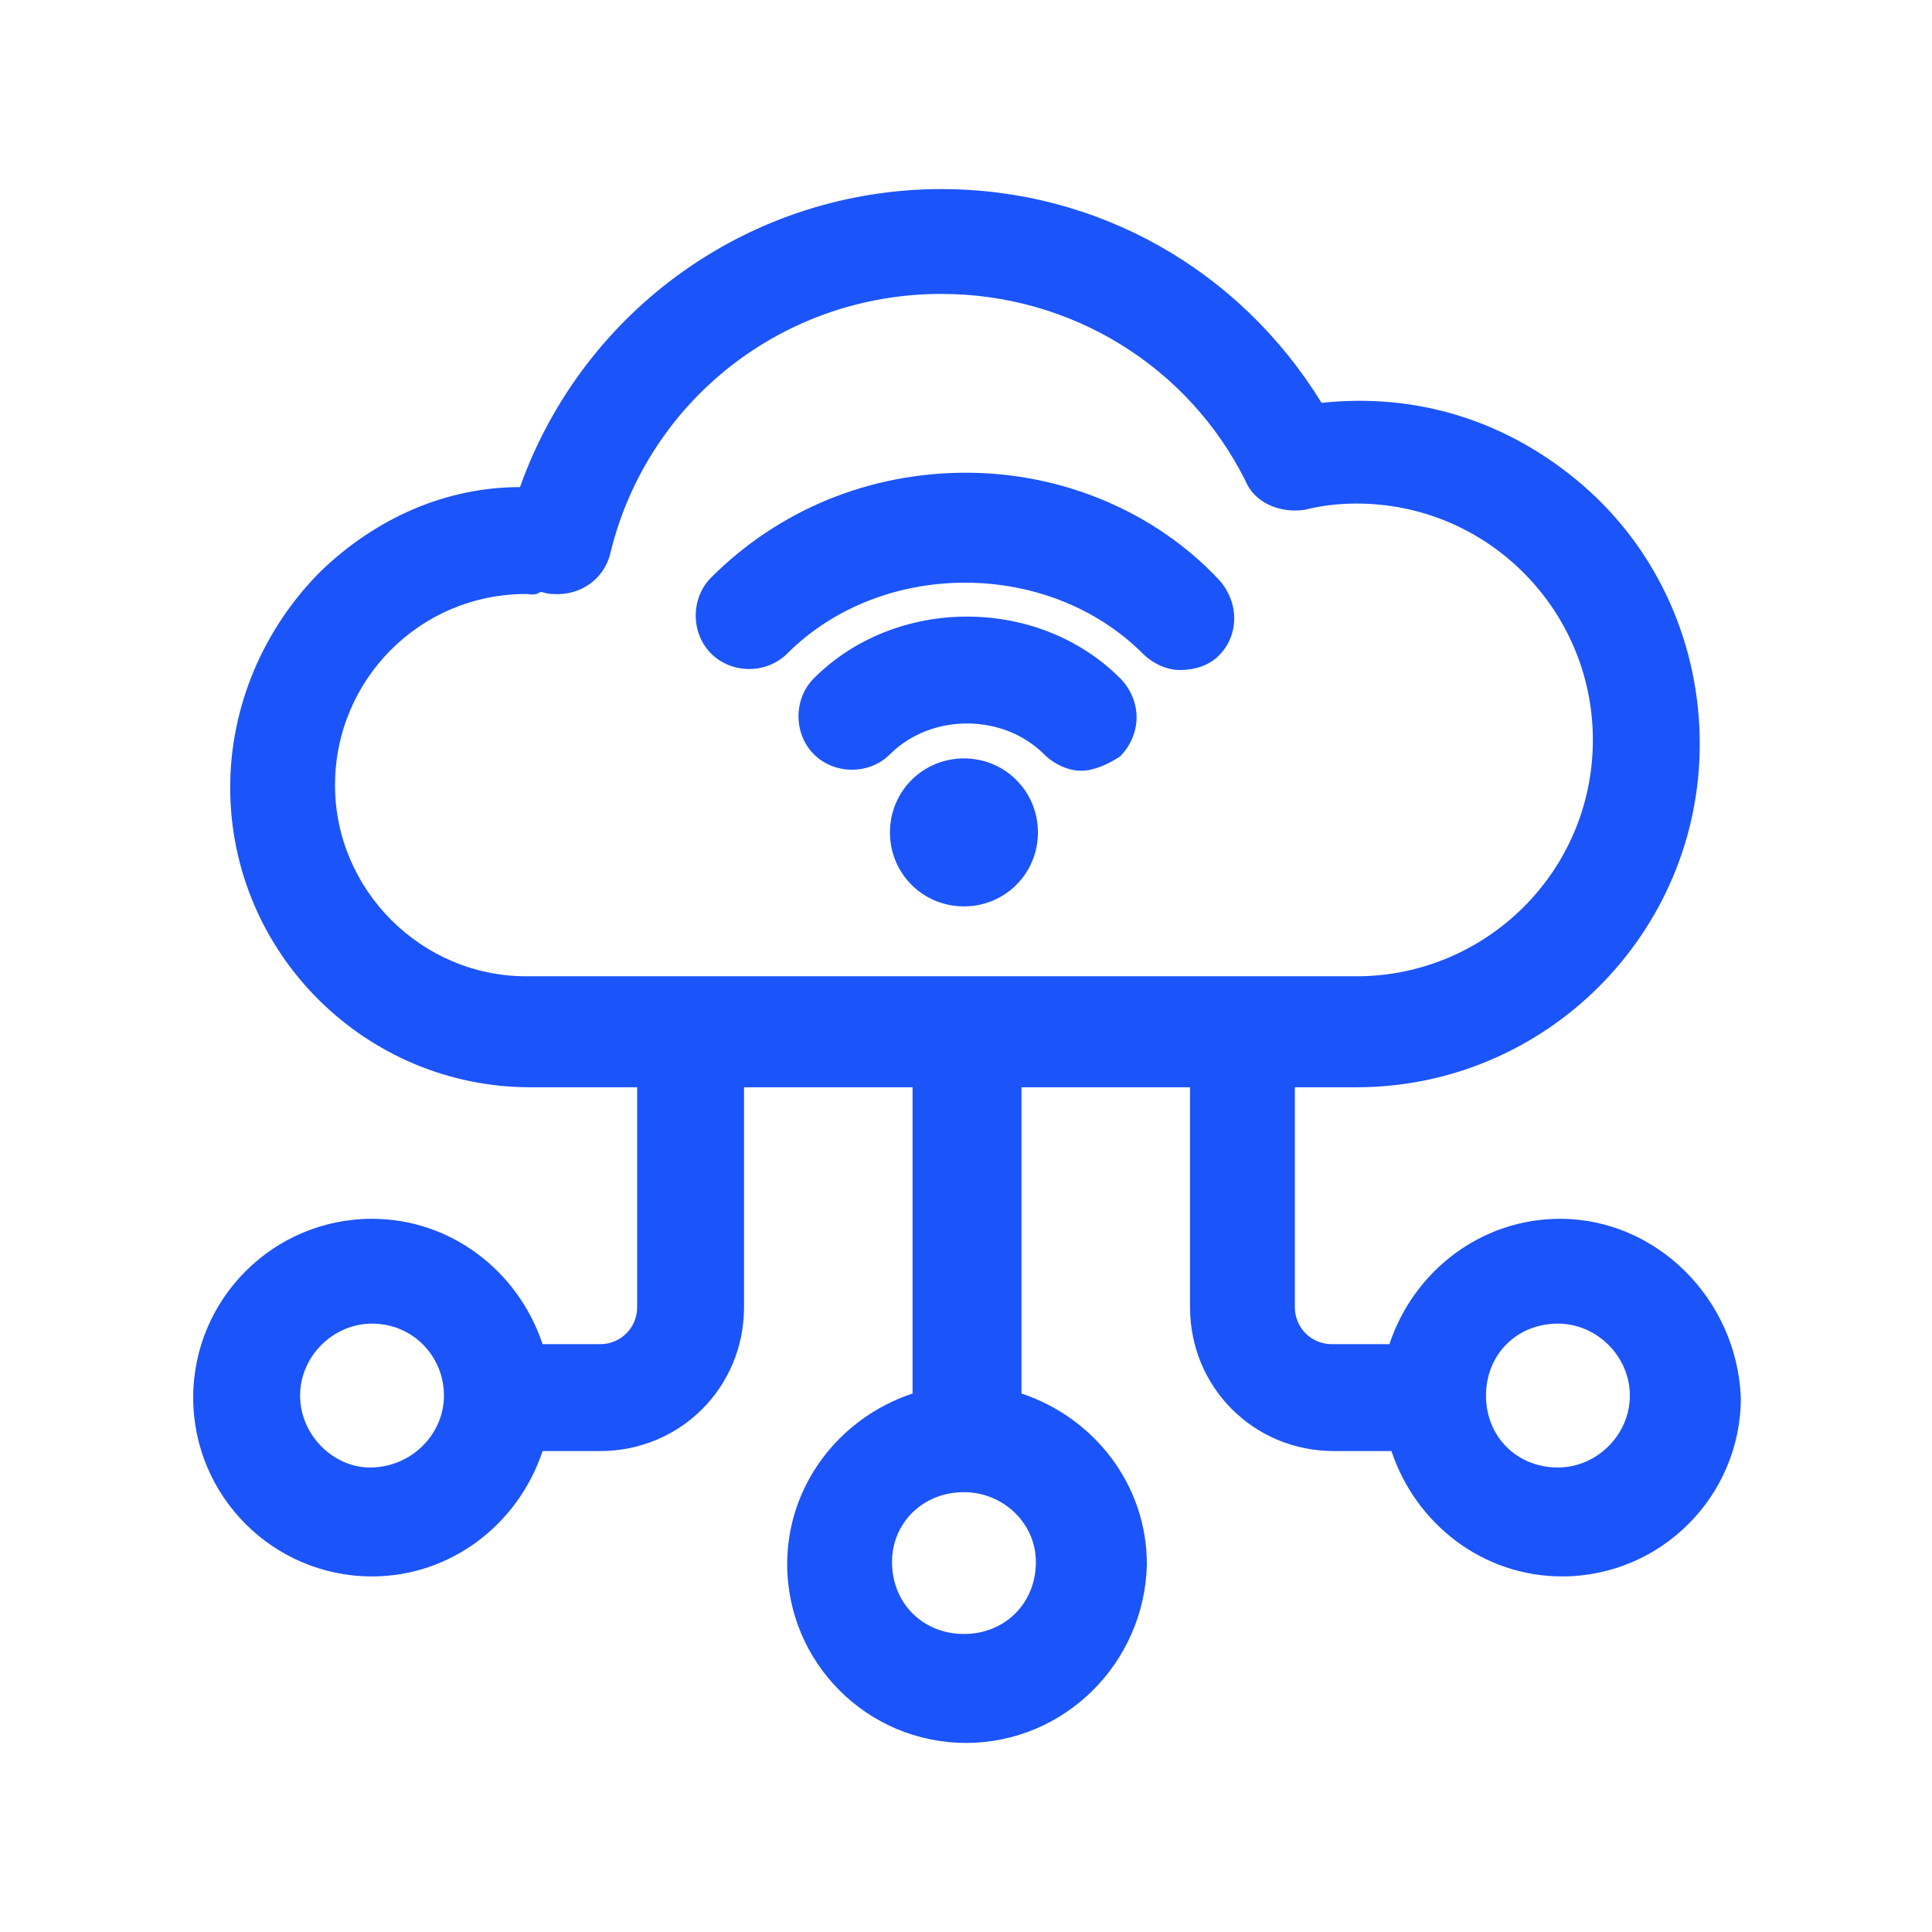
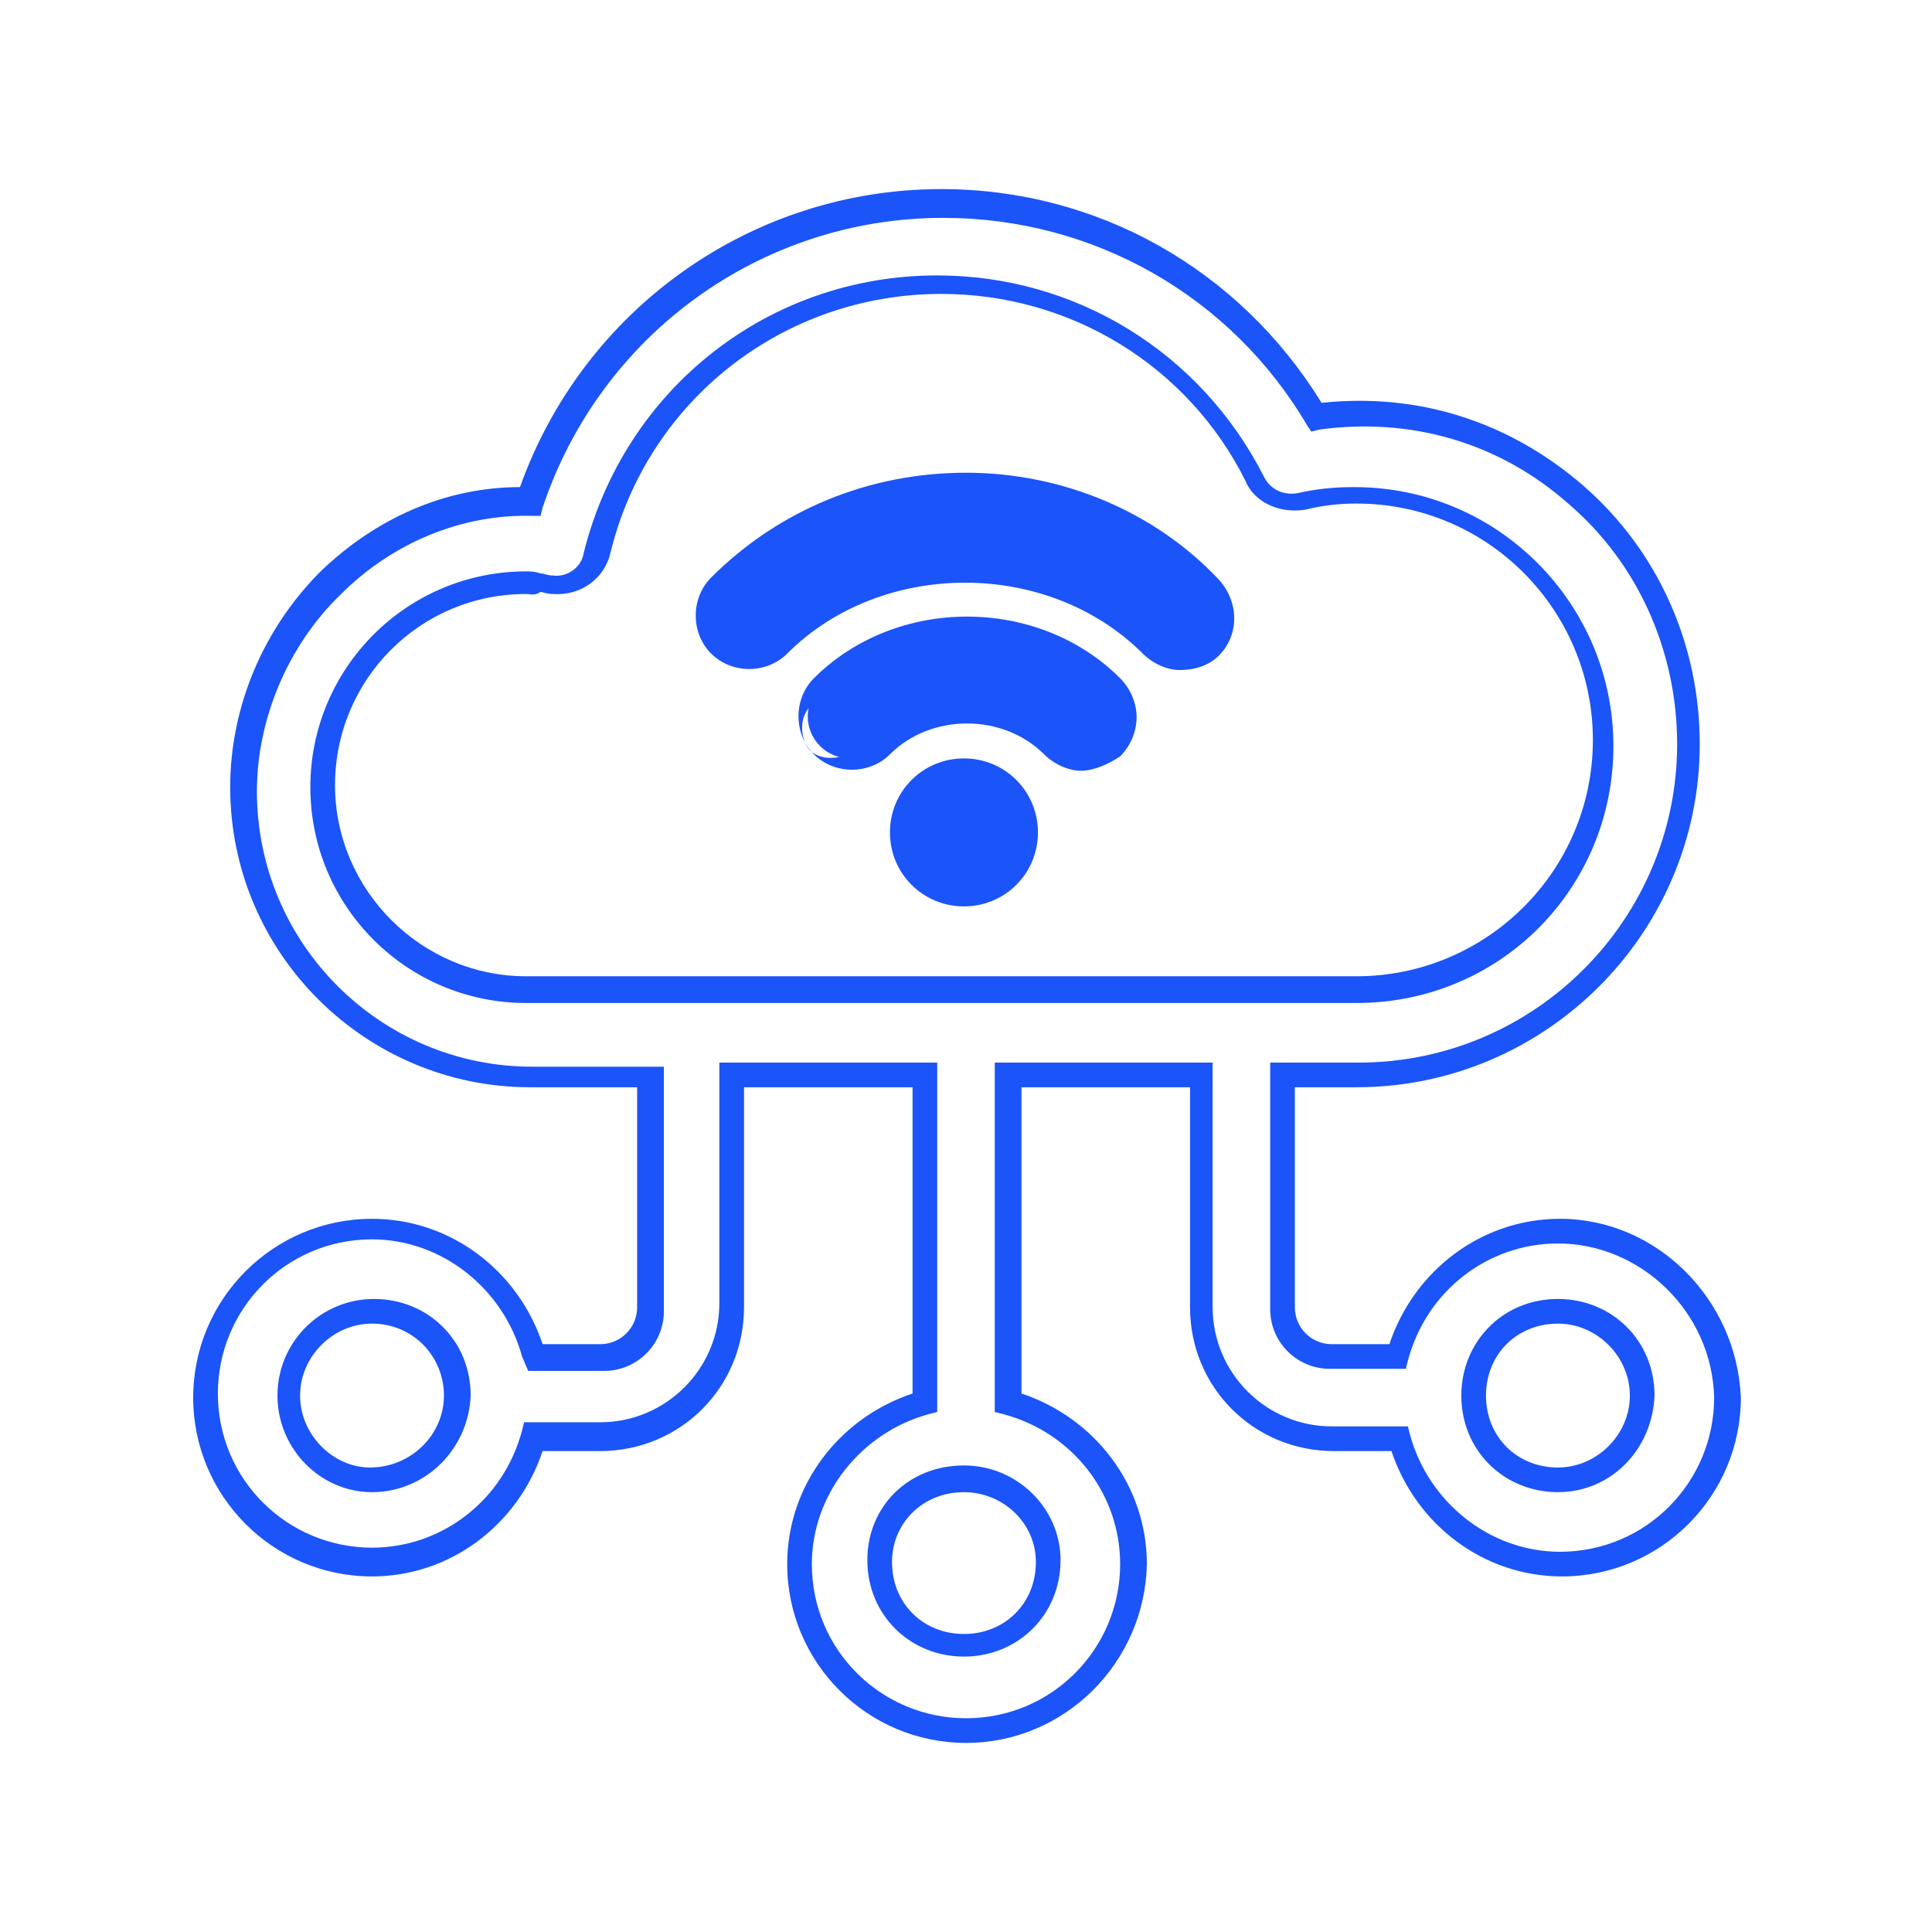
<svg xmlns="http://www.w3.org/2000/svg" version="1.1" id="Layer_1" x="0px" y="0px" viewBox="0 0 94 94" style="enable-background:new 0 0 94 94;" xml:space="preserve">
  <style type="text/css"> .st0{fill:#1B54F8;} </style>
  <g>
    <g>
-       <path class="st0" d="M75.8,59.8c-3.8,0-6.9,2.6-7.8,6.1h-3.2c-1.3,0-2.3-1-2.3-2.3V52.3h3.7c8.9,0,16.1-7.2,16.1-16.1 c0-9.5-8.4-17.3-18.1-16c-4-6.5-10.9-10.4-18.4-10.4c-9.2,0-17.2,5.9-20.1,14.5c-7.6-0.2-14,6.3-14,14s6.3,14,14,14h5.8v11.3 c0,1.3-1,2.3-2.3,2.3H26c-0.9-3.5-4.1-6.1-7.8-6.1c-4.5,0-8.1,3.6-8.1,8.1s3.7,8.1,8.1,8.1c3.8,0,6.9-2.6,7.8-6.1h3.2 c3.5,0,6.4-2.9,6.4-6.4V52.3H45v16c-3.5,0.9-6.1,4.1-6.1,7.8c0,4.5,3.6,8.1,8.1,8.1s8.1-3.6,8.1-8.1c0-3.8-2.6-6.9-6.1-7.8v-16 h9.4v11.3c0,3.5,2.9,6.4,6.4,6.4H68c0.9,3.5,4.1,6.1,7.8,6.1c4.5,0,8.1-3.6,8.1-8.1C83.8,63.5,80.2,59.8,75.8,59.8z M18.1,72 c-2.2,0-4-1.9-4-4.1s1.8-4.1,4.1-4.1s4.1,1.8,4.1,4.1C22.2,70.2,20.3,72,18.1,72z M51,76c0,2.3-1.8,4.1-4.1,4.1s-4.1-1.8-4.1-4.1 c0-2.3,1.8-4,4.1-4S51,73.8,51,76z M25.6,48.2c-5.5,0-9.9-4.5-9.9-9.9s4.5-9.9,9.9-9.9c0.3,0,0.6,0.1,1.3,0.2c1,0.1,2-0.5,2.2-1.6 c1.9-7.7,8.8-13.1,16.7-13.1c6.5,0,12.4,3.6,15.3,9.5c0.4,0.9,1.3,1.3,2.3,1.1c0.9-0.2,1.8-0.3,2.7-0.3c6.6,0,12,5.4,12,12 s-5.4,12-12,12C66.1,48.2,25.6,48.2,25.6,48.2z M75.8,72c-2.3,0-4.1-1.8-4.1-4.1c0-2.3,1.8-4.1,4.1-4.1c2.3,0,4.1,1.8,4.1,4.1 S78,72,75.8,72z" />
      <path class="st0" d="M47,84.8c-4.8,0-8.7-3.9-8.7-8.7c0-3.8,2.5-7.1,6.1-8.3V52.9h-8.2v10.7c0,3.9-3.1,7-7,7h-2.8 c-1.2,3.6-4.5,6.1-8.3,6.1c-4.8,0-8.7-3.9-8.7-8.7s3.9-8.7,8.7-8.7c3.8,0,7.1,2.5,8.3,6.1h2.8c1,0,1.8-0.8,1.8-1.8V52.9h-5.2 c-8,0-14.6-6.5-14.6-14.6c0-3.9,1.6-7.7,4.4-10.5c2.7-2.6,6.1-4.1,9.7-4.1C28.4,15,36.6,9.2,45.8,9.2c7.6,0,14.5,3.9,18.5,10.4 c4.7-0.5,9.1,0.9,12.7,4c3.7,3.2,5.7,7.8,5.7,12.6c0,9.2-7.5,16.7-16.7,16.7h-3v10.7c0,1,0.8,1.8,1.8,1.8h2.8 c1.2-3.6,4.5-6.1,8.3-6.1c4.7,0,8.6,3.9,8.8,8.7c0,4.8-3.9,8.7-8.7,8.7c-3.8,0-7.1-2.5-8.3-6.1h-2.8c-3.9,0-7-3.1-7-7V52.9h-8.2 v14.9c3.6,1.2,6.1,4.5,6.1,8.3C55.7,80.9,51.8,84.8,47,84.8z M35,51.7h10.6v17l-0.4,0.1c-3.3,0.9-5.7,3.9-5.7,7.3 c0,4.2,3.4,7.5,7.5,7.5c4.2,0,7.5-3.4,7.5-7.5c0-3.4-2.3-6.4-5.7-7.3l-0.4-0.1v-17H59v11.9c0,3.2,2.6,5.8,5.8,5.8h3.7l0.1,0.4 c0.9,3.3,3.9,5.7,7.3,5.7c4.2,0,7.5-3.4,7.5-7.5c-0.1-4.2-3.6-7.5-7.6-7.5c-3.4,0-6.4,2.3-7.3,5.7l-0.1,0.4h-3.7 c-1.6,0-2.9-1.3-2.9-2.9v-12h4.3c8.6,0,15.5-7,15.5-15.5c0-4.5-1.9-8.8-5.3-11.7c-3.4-3-7.7-4.2-12.1-3.6L63.8,21l-0.2-0.3 c-3.7-6.3-10.4-10.1-17.7-10.1c-8.9,0-16.7,5.7-19.5,14.1l-0.1,0.4h-0.4c-3.4-0.1-6.8,1.3-9.3,3.8c-2.6,2.5-4.1,6.1-4.1,9.6 c0,7.4,6,13.4,13.4,13.4h6.4v11.9c0,1.6-1.3,2.9-2.9,2.9h-3.7L25.4,66c-0.9-3.3-3.9-5.7-7.3-5.7c-4.2,0-7.5,3.4-7.5,7.5 c0,4.2,3.4,7.5,7.5,7.5c3.4,0,6.4-2.3,7.3-5.7l0.1-0.4h3.7c3.2,0,5.8-2.6,5.8-5.8V51.7z M46.9,80.6c-2.6,0-4.7-2-4.7-4.7 c0-2.6,2-4.6,4.7-4.6c2.6,0,4.7,2.1,4.7,4.6C51.6,78.6,49.5,80.6,46.9,80.6z M46.9,72.6c-2,0-3.5,1.5-3.5,3.4c0,2,1.5,3.5,3.5,3.5 s3.5-1.5,3.5-3.5C50.4,74.1,48.8,72.6,46.9,72.6z M75.8,72.6c-2.6,0-4.7-2-4.7-4.7c0-2.6,2-4.7,4.7-4.7c2.6,0,4.7,2,4.7,4.7 C80.4,70.5,78.4,72.6,75.8,72.6z M75.8,64.4c-2,0-3.5,1.5-3.5,3.5s1.5,3.5,3.5,3.5c1.9,0,3.5-1.6,3.5-3.5S77.7,64.4,75.8,64.4z M18.1,72.6c-2.5,0-4.6-2.1-4.6-4.7s2.1-4.7,4.7-4.7s4.7,2,4.7,4.7C22.8,70.5,20.7,72.6,18.1,72.6z M18.1,64.4 c-1.9,0-3.5,1.6-3.5,3.5s1.6,3.5,3.4,3.5c2,0,3.6-1.6,3.6-3.5S20.1,64.4,18.1,64.4z M66,48.8H25.6c-5.8,0-10.5-4.7-10.5-10.5 s4.7-10.5,10.5-10.5c0.2,0,0.4,0,0.7,0.1c0.2,0,0.3,0.1,0.6,0.1c0.7,0.1,1.4-0.4,1.5-1.1c2-8,9-13.5,17.2-13.5 c6.7,0,12.8,3.7,15.9,9.8c0.3,0.6,0.9,0.9,1.6,0.8c0.9-0.2,1.7-0.3,2.8-0.3c7,0,12.6,5.7,12.6,12.6S73,48.8,66,48.8z M25.6,28.9 c-5.2,0-9.3,4.2-9.3,9.3s4.2,9.3,9.3,9.3H66c6.3,0,11.5-5.1,11.5-11.5c0-6.3-5.1-11.5-11.5-11.5c-0.9,0-1.7,0.1-2.5,0.3 c-1.3,0.2-2.5-0.4-2.9-1.4c-2.8-5.6-8.5-9.1-14.8-9.1c-7.7,0-14.3,5.2-16.1,12.6c-0.3,1.3-1.5,2.1-2.8,2c-0.3,0-0.5-0.1-0.6-0.1 C26,29,25.8,28.9,25.6,28.9z" />
    </g>
    <g>
      <path class="st0" d="M46.9,23.6c-4.5,0-8.8,1.7-12,4.9c-0.8,0.8-0.8,2.1,0,2.9c0.8,0.8,2.1,0.8,2.9,0c4.8-4.8,13.4-4.8,18.1,0 c0.4,0.4,0.9,0.6,1.4,0.6s1-0.2,1.4-0.5c0.8-0.8,0.8-2,0-2.9C55.8,25.4,51.4,23.6,46.9,23.6z" />
      <path class="st0" d="M57.4,32.6c-0.6,0-1.3-0.3-1.8-0.8c-4.6-4.6-12.7-4.6-17.3,0c-1,1-2.7,1-3.7,0s-1-2.7,0-3.7 C37.9,24.8,42.3,23,47,23s9.2,1.9,12.3,5.2c1,1.1,1,2.7,0,3.7C58.8,32.4,58.1,32.6,57.4,32.6z M46.9,27.2c3.5,0,7,1.3,9.5,3.8 c0.3,0.3,0.7,0.5,1,0.5c0.4,0,0.7-0.1,1-0.4c0.6-0.6,0.6-1.5,0-2.1c-2.9-3.1-7.1-4.8-11.5-4.8s-8.5,1.7-11.6,4.8 c-0.5,0.5-0.5,1.5,0,2.1c0.5,0.5,1.5,0.5,2.1,0C40,28.5,43.4,27.2,46.9,27.2z" />
    </g>
    <g>
      <path class="st0" d="M39.9,33.4c-0.8,0.8-0.8,2.1,0,2.9c0.8,0.8,2.1,0.8,2.9,0c2.3-2.3,6.1-2.3,8.4,0c0.4,0.4,0.9,0.6,1.4,0.6 s1-0.2,1.4-0.6c0.8-0.8,0.8-2.1,0-2.9C50.2,29.7,43.6,29.7,39.9,33.4z" />
-       <path class="st0" d="M52.6,37.5c-0.6,0-1.3-0.3-1.8-0.8c-2-2-5.5-2-7.5,0c-1,1-2.7,1-3.7,0s-1-2.7,0-3.7c4-4,10.9-4,14.9,0 c0.5,0.5,0.8,1.2,0.8,1.9s-0.3,1.4-0.8,1.9C53.9,37.2,53.2,37.5,52.6,37.5z M47,34c1.7,0,3.4,0.6,4.6,1.9c0.3,0.3,0.7,0.5,1,0.5 s0.7-0.2,1-0.5s0.4-0.6,0.4-1s-0.1-0.8-0.4-1c-3.5-3.5-9.7-3.5-13.2,0c-0.5,0.5-0.5,1.5,0,2.1c0.5,0.5,1.5,0.5,2.1,0 C43.6,34.7,45.3,34,47,34z" />
+       <path class="st0" d="M52.6,37.5c-0.6,0-1.3-0.3-1.8-0.8c-2-2-5.5-2-7.5,0c-1,1-2.7,1-3.7,0s-1-2.7,0-3.7c4-4,10.9-4,14.9,0 c0.5,0.5,0.8,1.2,0.8,1.9s-0.3,1.4-0.8,1.9C53.9,37.2,53.2,37.5,52.6,37.5z M47,34c1.7,0,3.4,0.6,4.6,1.9c0.3,0.3,0.7,0.5,1,0.5 s0.4-0.6,0.4-1s-0.1-0.8-0.4-1c-3.5-3.5-9.7-3.5-13.2,0c-0.5,0.5-0.5,1.5,0,2.1c0.5,0.5,1.5,0.5,2.1,0 C43.6,34.7,45.3,34,47,34z" />
    </g>
    <g>
      <circle class="st0" cx="46.9" cy="40.5" r="3.1" />
      <path class="st0" d="M46.9,44.1c-2,0-3.6-1.6-3.6-3.6s1.6-3.6,3.6-3.6s3.6,1.6,3.6,3.6S48.9,44.1,46.9,44.1z M46.9,38 c-1.4,0-2.5,1.1-2.5,2.5s1.1,2.5,2.5,2.5s2.5-1.1,2.5-2.5S48.3,38,46.9,38z" />
    </g>
  </g>
</svg>